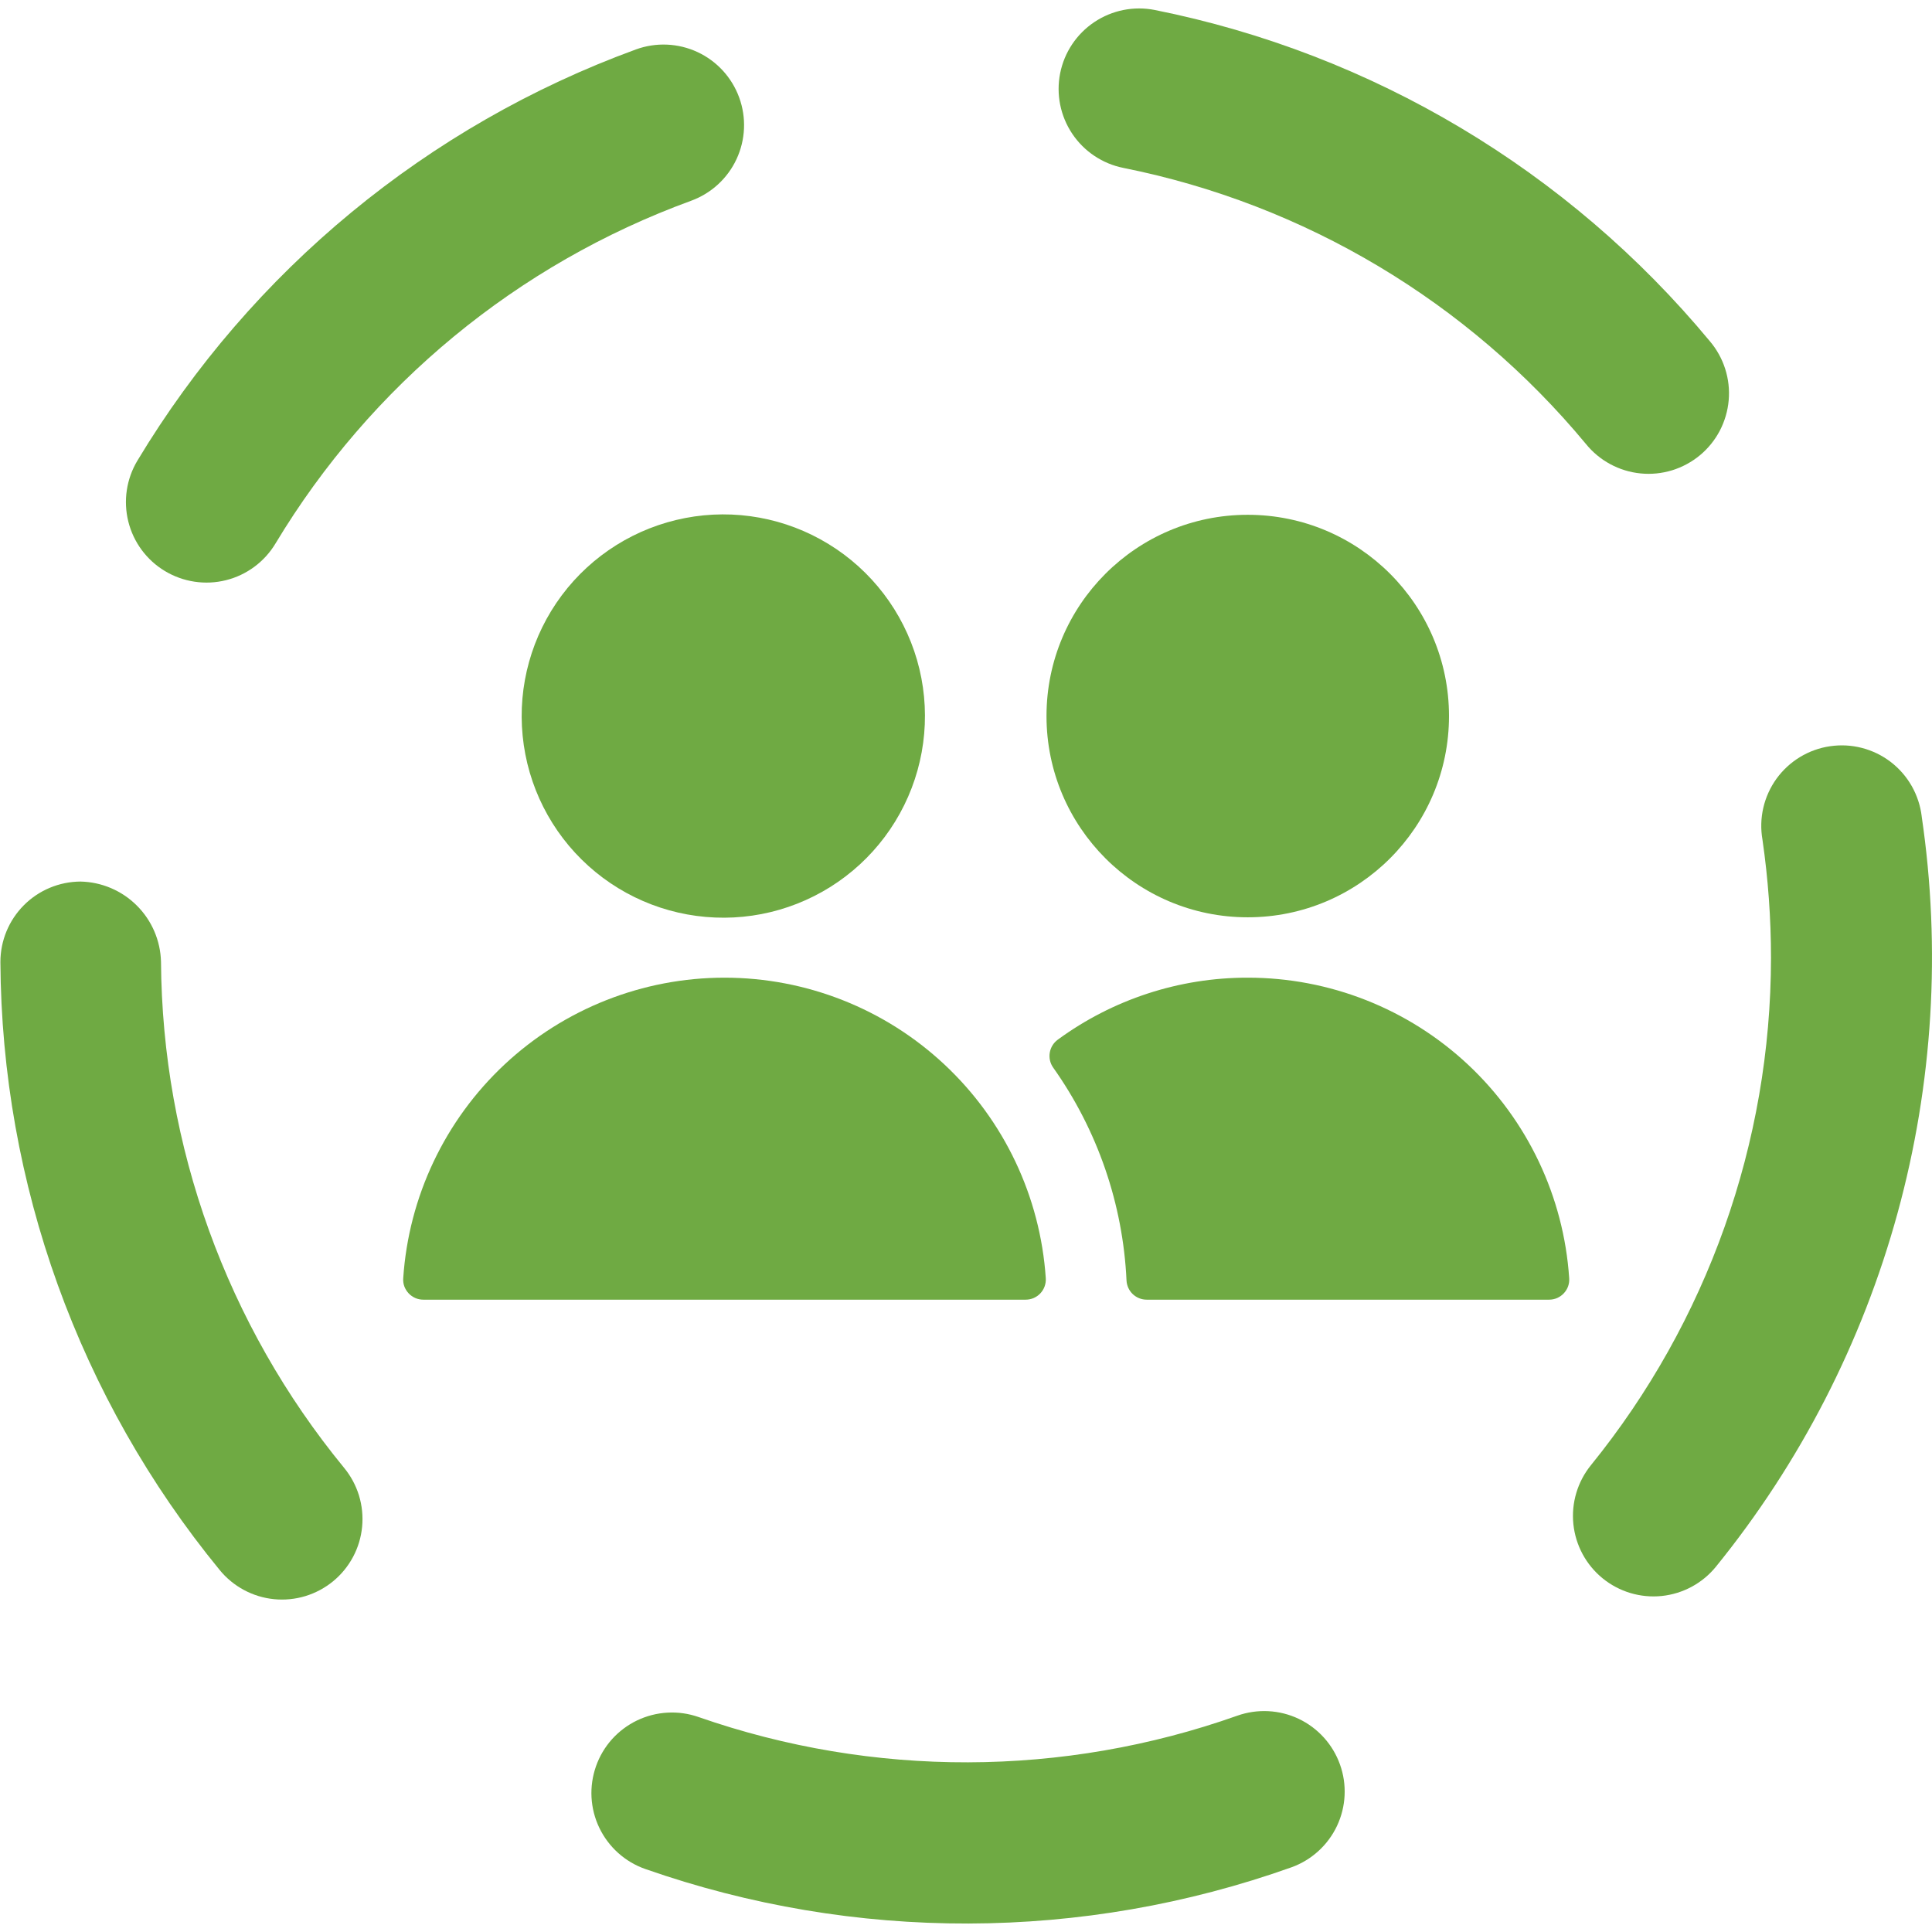
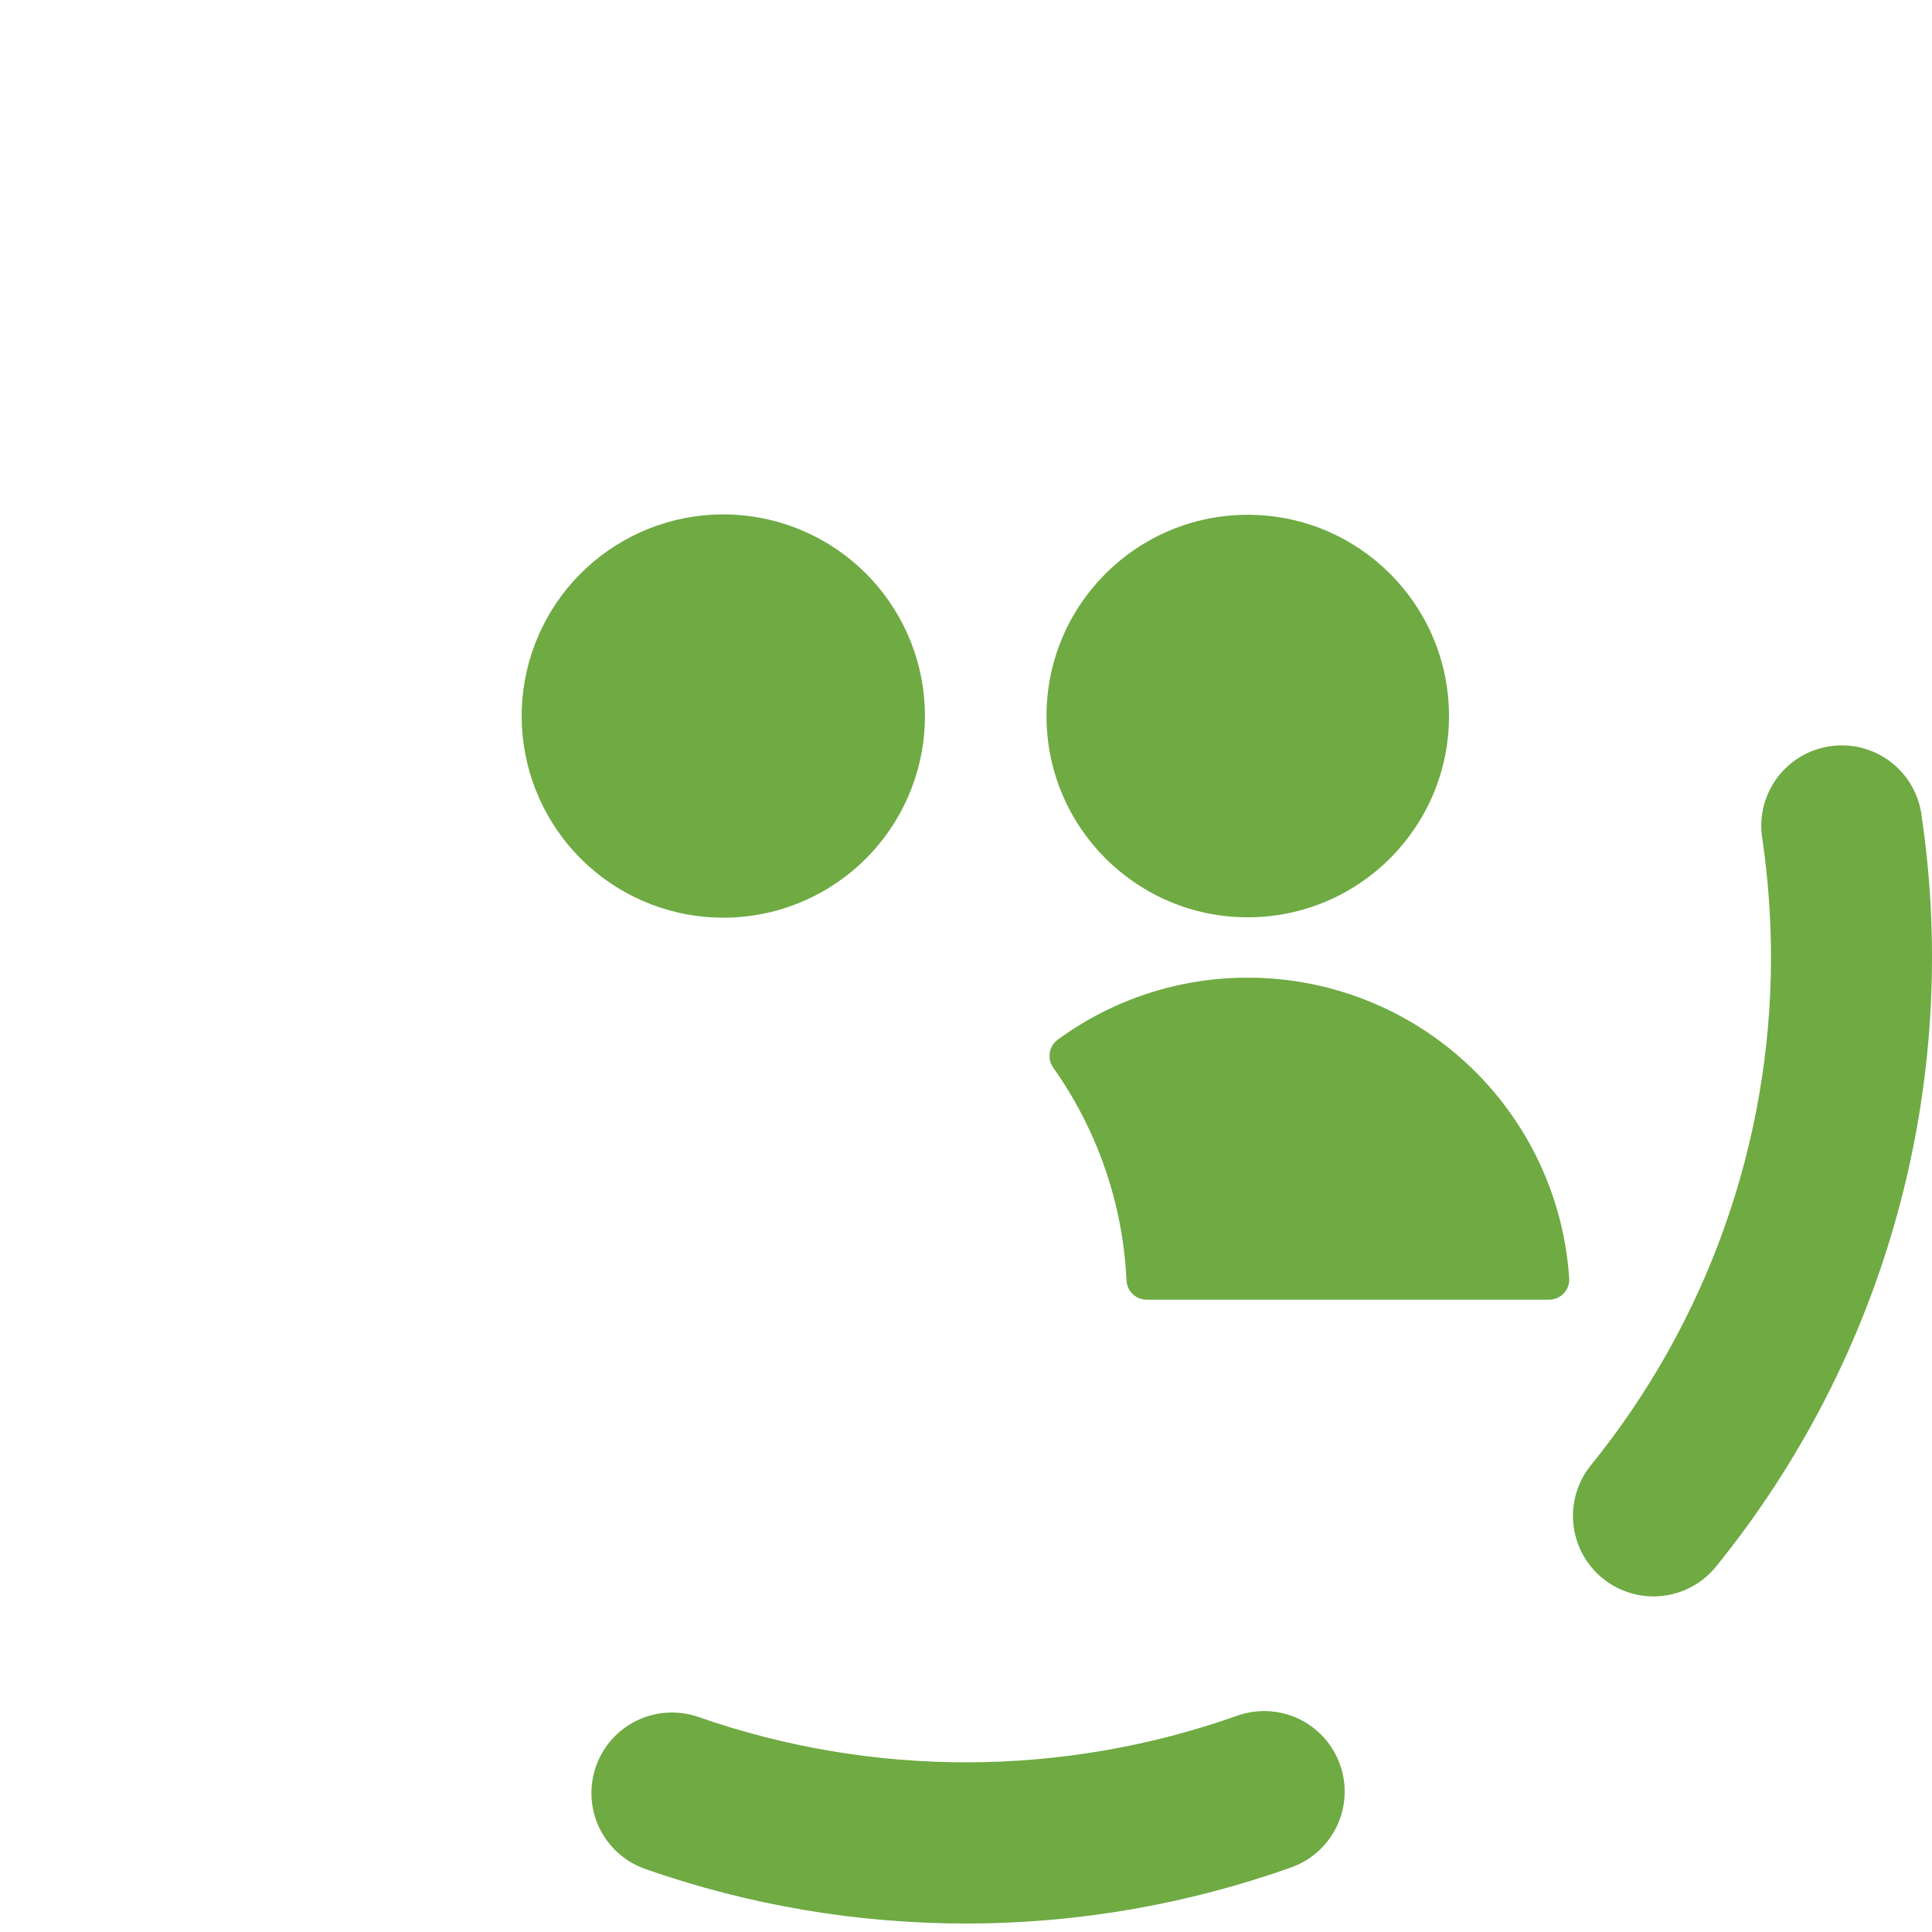
<svg xmlns="http://www.w3.org/2000/svg" width="48" height="48" viewBox="0 0 48 48" fill="none">
  <g clip-path="url(#clip0_120_25302)">
-     <path d="M27.912 4.172C32.414 5.074 36.469 7.494 39.4 11.028C39.566 11.234 39.772 11.405 40.005 11.531C40.238 11.657 40.494 11.736 40.758 11.762C41.021 11.789 41.287 11.762 41.541 11.685C41.794 11.607 42.03 11.48 42.234 11.311C42.438 11.142 42.606 10.934 42.729 10.699C42.851 10.464 42.926 10.208 42.949 9.944C42.972 9.68 42.942 9.414 42.861 9.162C42.78 8.909 42.65 8.676 42.478 8.474C38.96 4.233 34.093 1.329 28.69 0.248C28.17 0.145 27.63 0.253 27.189 0.548C26.748 0.843 26.442 1.301 26.339 1.821C26.236 2.341 26.344 2.881 26.639 3.322C26.934 3.763 27.392 4.069 27.912 4.172Z" fill="#6FAA43" />
-     <path d="M4 23.892C3.986 23.367 3.771 22.867 3.398 22.497C3.026 22.126 2.525 21.913 2 21.902C1.471 21.905 0.965 22.116 0.592 22.491C0.219 22.866 0.01 23.373 0.01 23.902C0.041 29.411 1.964 34.743 5.456 39.004C5.622 39.208 5.827 39.377 6.059 39.502C6.291 39.627 6.545 39.705 6.808 39.731C7.07 39.757 7.334 39.731 7.586 39.655C7.838 39.578 8.073 39.453 8.276 39.286C8.48 39.118 8.648 38.913 8.772 38.68C8.896 38.448 8.972 38.193 8.997 37.931C9.022 37.669 8.995 37.404 8.918 37.152C8.84 36.901 8.714 36.667 8.546 36.464C5.635 32.918 4.03 28.48 4 23.892Z" fill="#6FAA43" />
    <path d="M47.744 20.28C47.712 20.015 47.627 19.759 47.495 19.527C47.363 19.295 47.185 19.092 46.973 18.929C46.761 18.767 46.518 18.649 46.259 18.582C46.001 18.515 45.731 18.501 45.467 18.54C45.203 18.578 44.949 18.67 44.721 18.808C44.492 18.947 44.294 19.13 44.137 19.346C43.981 19.563 43.869 19.809 43.809 20.069C43.749 20.329 43.742 20.599 43.788 20.862C43.929 21.835 44 22.817 44 23.8C43.996 28.388 42.417 32.836 39.528 36.4C39.193 36.812 39.036 37.339 39.09 37.867C39.145 38.395 39.406 38.879 39.818 39.214C40.23 39.549 40.757 39.706 41.285 39.652C41.813 39.597 42.297 39.336 42.632 38.924C44.728 36.34 46.264 33.349 47.144 30.14C48.024 26.932 48.228 23.576 47.744 20.284V20.28Z" fill="#6FAA43" />
    <path d="M30.74 42.626C26.413 44.159 21.692 44.171 17.358 42.66C17.11 42.573 16.847 42.535 16.585 42.55C16.323 42.564 16.066 42.63 15.829 42.743C15.592 42.857 15.38 43.016 15.204 43.211C15.029 43.407 14.894 43.635 14.807 43.883C14.72 44.131 14.682 44.393 14.696 44.656C14.711 44.918 14.776 45.175 14.89 45.412C15.004 45.649 15.163 45.861 15.358 46.036C15.554 46.212 15.782 46.347 16.03 46.434C21.23 48.256 26.897 48.241 32.088 46.392C32.586 46.212 32.992 45.842 33.218 45.363C33.443 44.884 33.47 44.335 33.291 43.837C33.113 43.339 32.744 42.931 32.266 42.704C31.788 42.477 31.239 42.449 30.74 42.626Z" fill="#6FAA43" />
-     <path d="M4.098 14.188C4.323 14.323 4.573 14.413 4.833 14.452C5.093 14.491 5.358 14.479 5.613 14.415C5.868 14.352 6.108 14.238 6.319 14.082C6.53 13.926 6.709 13.729 6.844 13.504C9.211 9.568 12.855 6.562 17.17 4.988C17.669 4.806 18.075 4.434 18.299 3.953C18.523 3.472 18.547 2.922 18.365 2.423C18.183 1.924 17.811 1.518 17.33 1.294C16.849 1.07 16.299 1.046 15.8 1.228C10.626 3.118 6.254 6.724 3.414 11.444C3.141 11.899 3.06 12.443 3.188 12.958C3.316 13.472 3.643 13.915 4.098 14.188Z" fill="#6FAA43" />
    <path d="M31 22.79C33.761 22.79 36 20.551 36 17.79C36 15.029 33.761 12.79 31 12.79C28.239 12.79 26 15.029 26 17.79C26 20.551 28.239 22.79 31 22.79Z" fill="#6FAA43" />
    <path d="M31 24.29C29.302 24.287 27.647 24.828 26.278 25.832C26.172 25.91 26.102 26.026 26.081 26.155C26.06 26.285 26.09 26.417 26.166 26.524C27.267 28.077 27.9 29.913 27.988 31.814C27.995 31.942 28.05 32.063 28.143 32.152C28.236 32.24 28.36 32.29 28.488 32.29H38.488C38.556 32.29 38.624 32.276 38.687 32.249C38.749 32.221 38.806 32.182 38.852 32.132C38.899 32.082 38.936 32.023 38.959 31.958C38.982 31.893 38.991 31.825 38.986 31.756C38.851 29.731 37.95 27.832 36.468 26.446C34.985 25.06 33.03 24.289 31 24.29Z" fill="#6FAA43" />
-     <path d="M18 24.29C15.97 24.29 14.017 25.062 12.534 26.448C11.053 27.835 10.153 29.733 10.018 31.758C10.013 31.826 10.022 31.895 10.045 31.959C10.069 32.023 10.105 32.082 10.152 32.132C10.198 32.182 10.255 32.221 10.318 32.249C10.38 32.276 10.448 32.29 10.516 32.29H25.484C25.552 32.29 25.62 32.276 25.682 32.249C25.745 32.221 25.801 32.182 25.848 32.132C25.895 32.082 25.931 32.023 25.954 31.958C25.977 31.893 25.987 31.825 25.982 31.756C25.846 29.731 24.947 27.834 23.465 26.448C21.983 25.061 20.029 24.29 18 24.29Z" fill="#6FAA43" />
    <path d="M19.8 22.454C20.963 21.998 21.913 21.124 22.465 20.003C23.017 18.883 23.13 17.596 22.783 16.396C22.435 15.197 21.652 14.17 20.587 13.518C19.522 12.865 18.251 12.634 17.025 12.87C15.798 13.106 14.704 13.791 13.956 14.792C13.209 15.793 12.862 17.037 12.985 18.28C13.107 19.523 13.689 20.676 14.617 21.512C15.544 22.348 16.751 22.807 18 22.8C18.616 22.797 19.227 22.679 19.8 22.454Z" fill="#6FAA43" />
  </g>
  <defs>
    <clipPath id="clip0_120_25302">
      <rect width="48" height="48" fill="white" />
    </clipPath>
  </defs>
</svg>